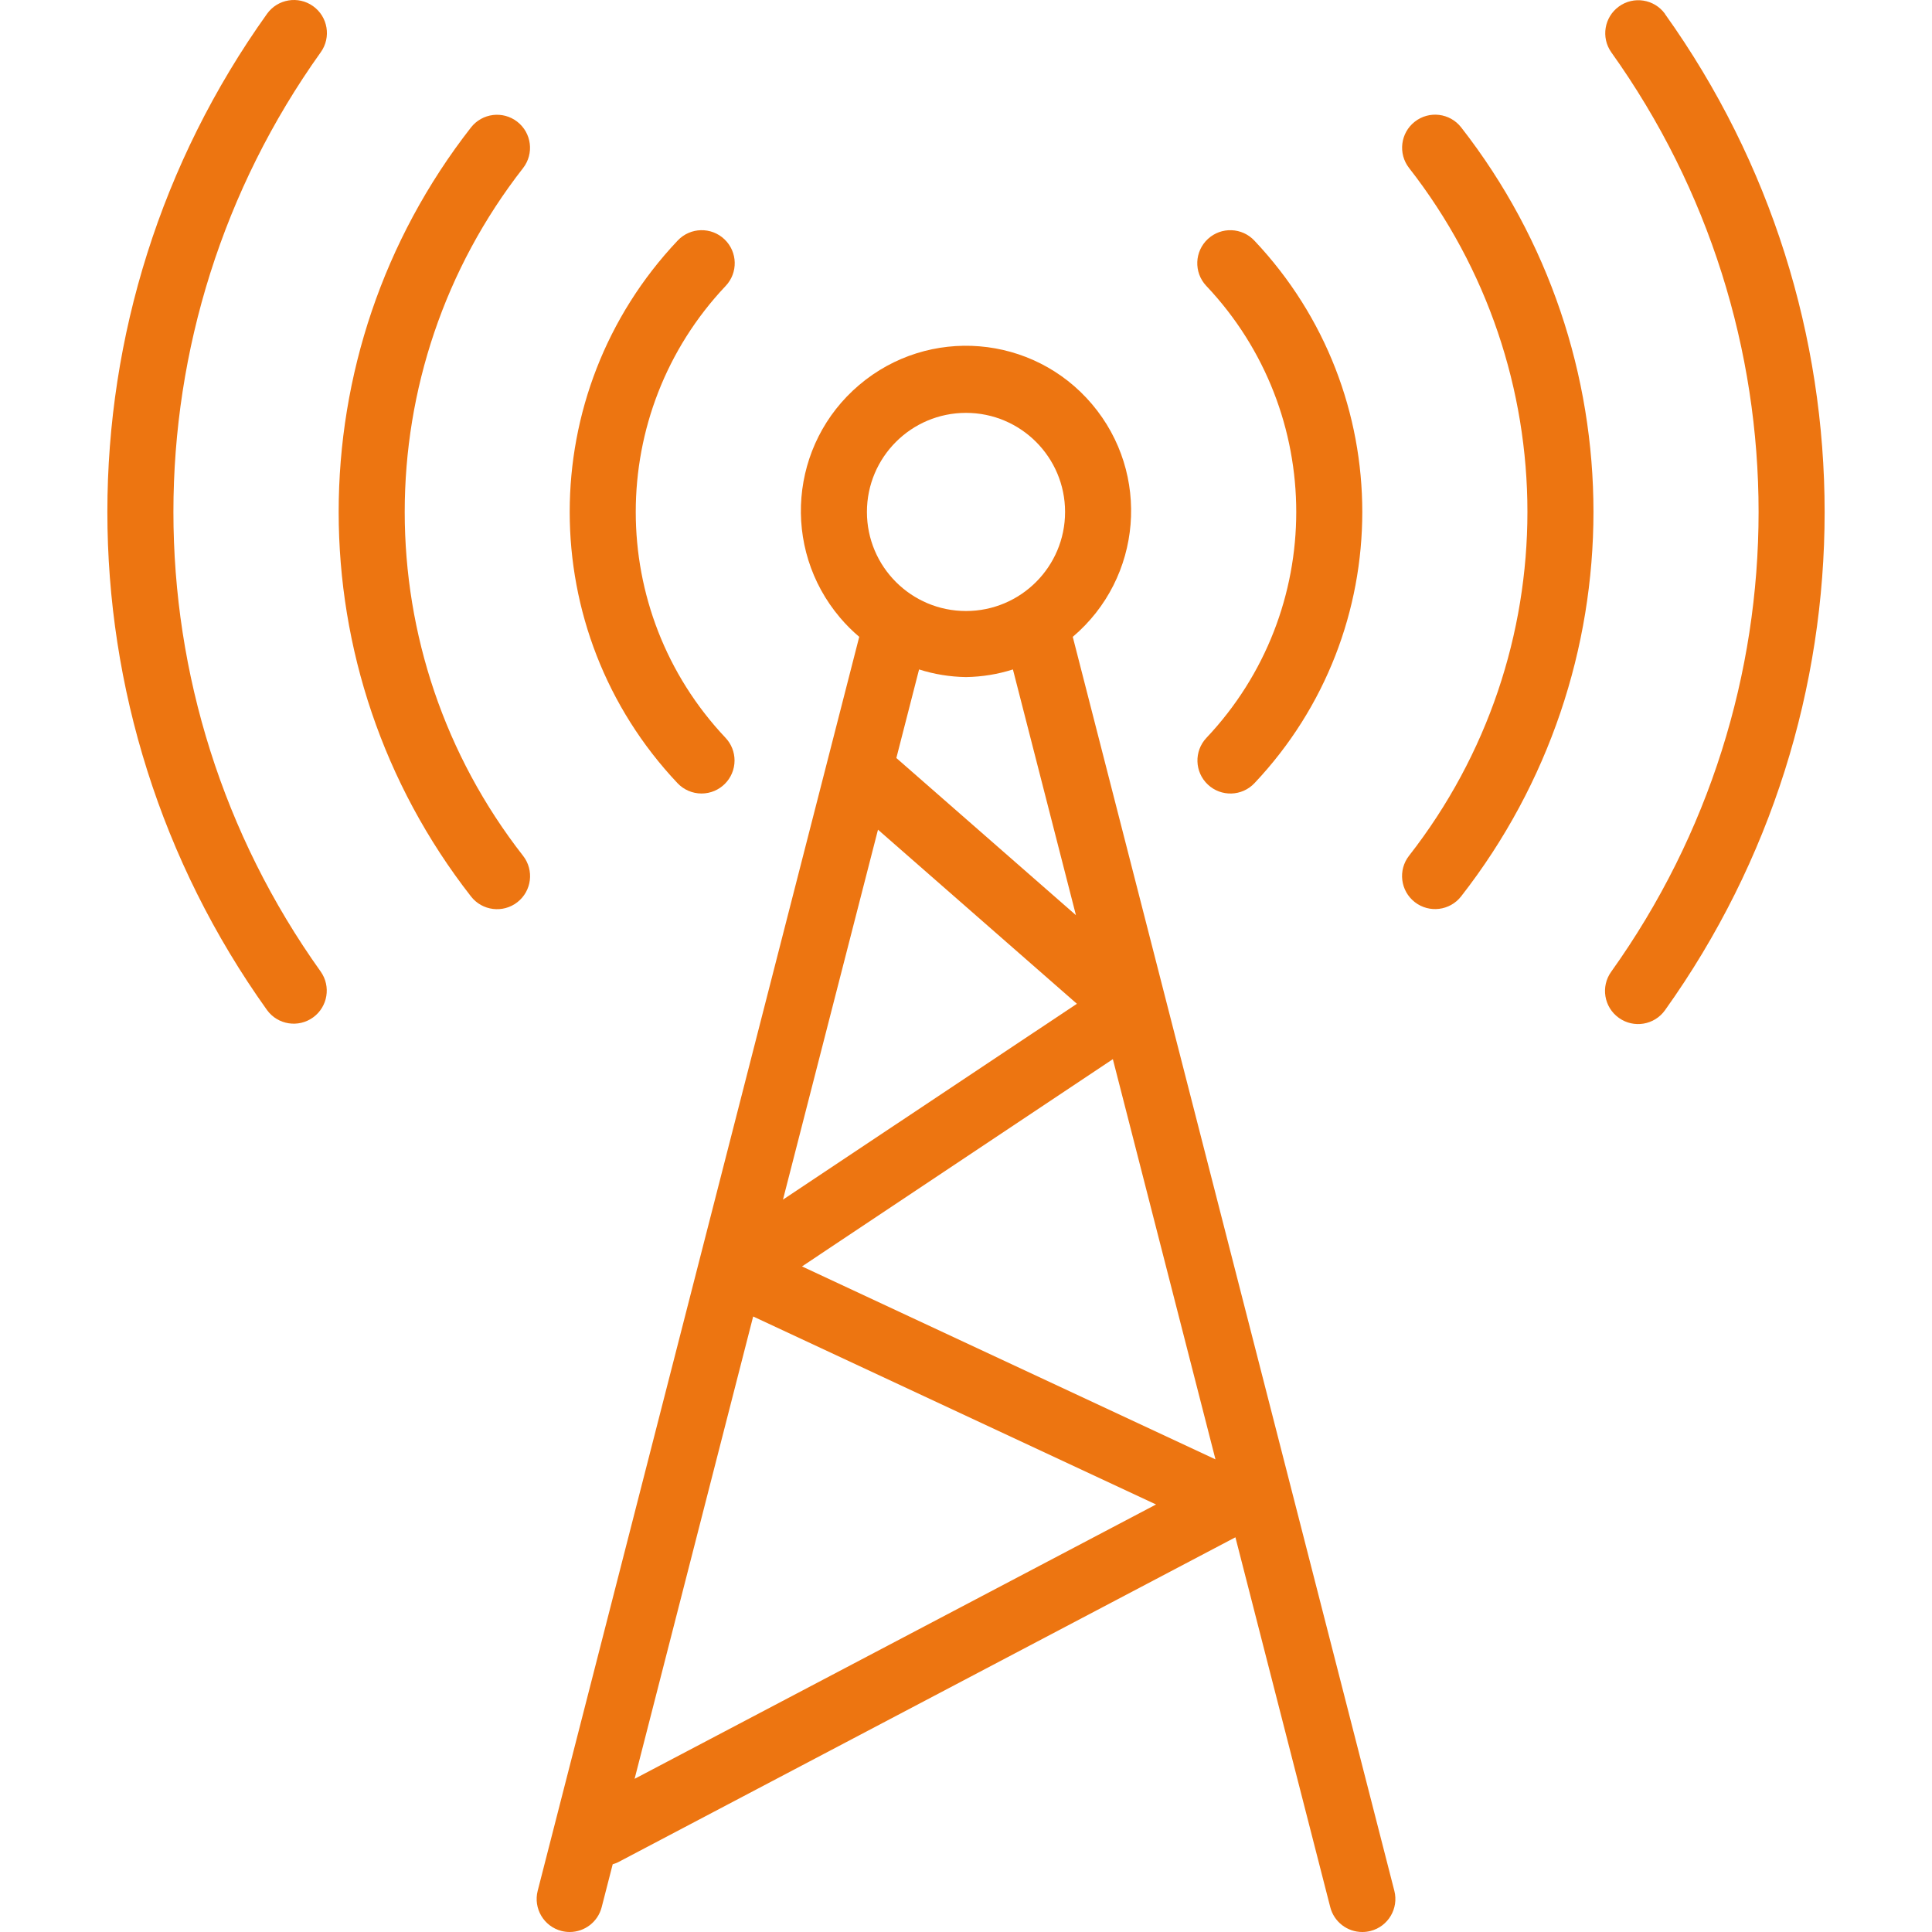
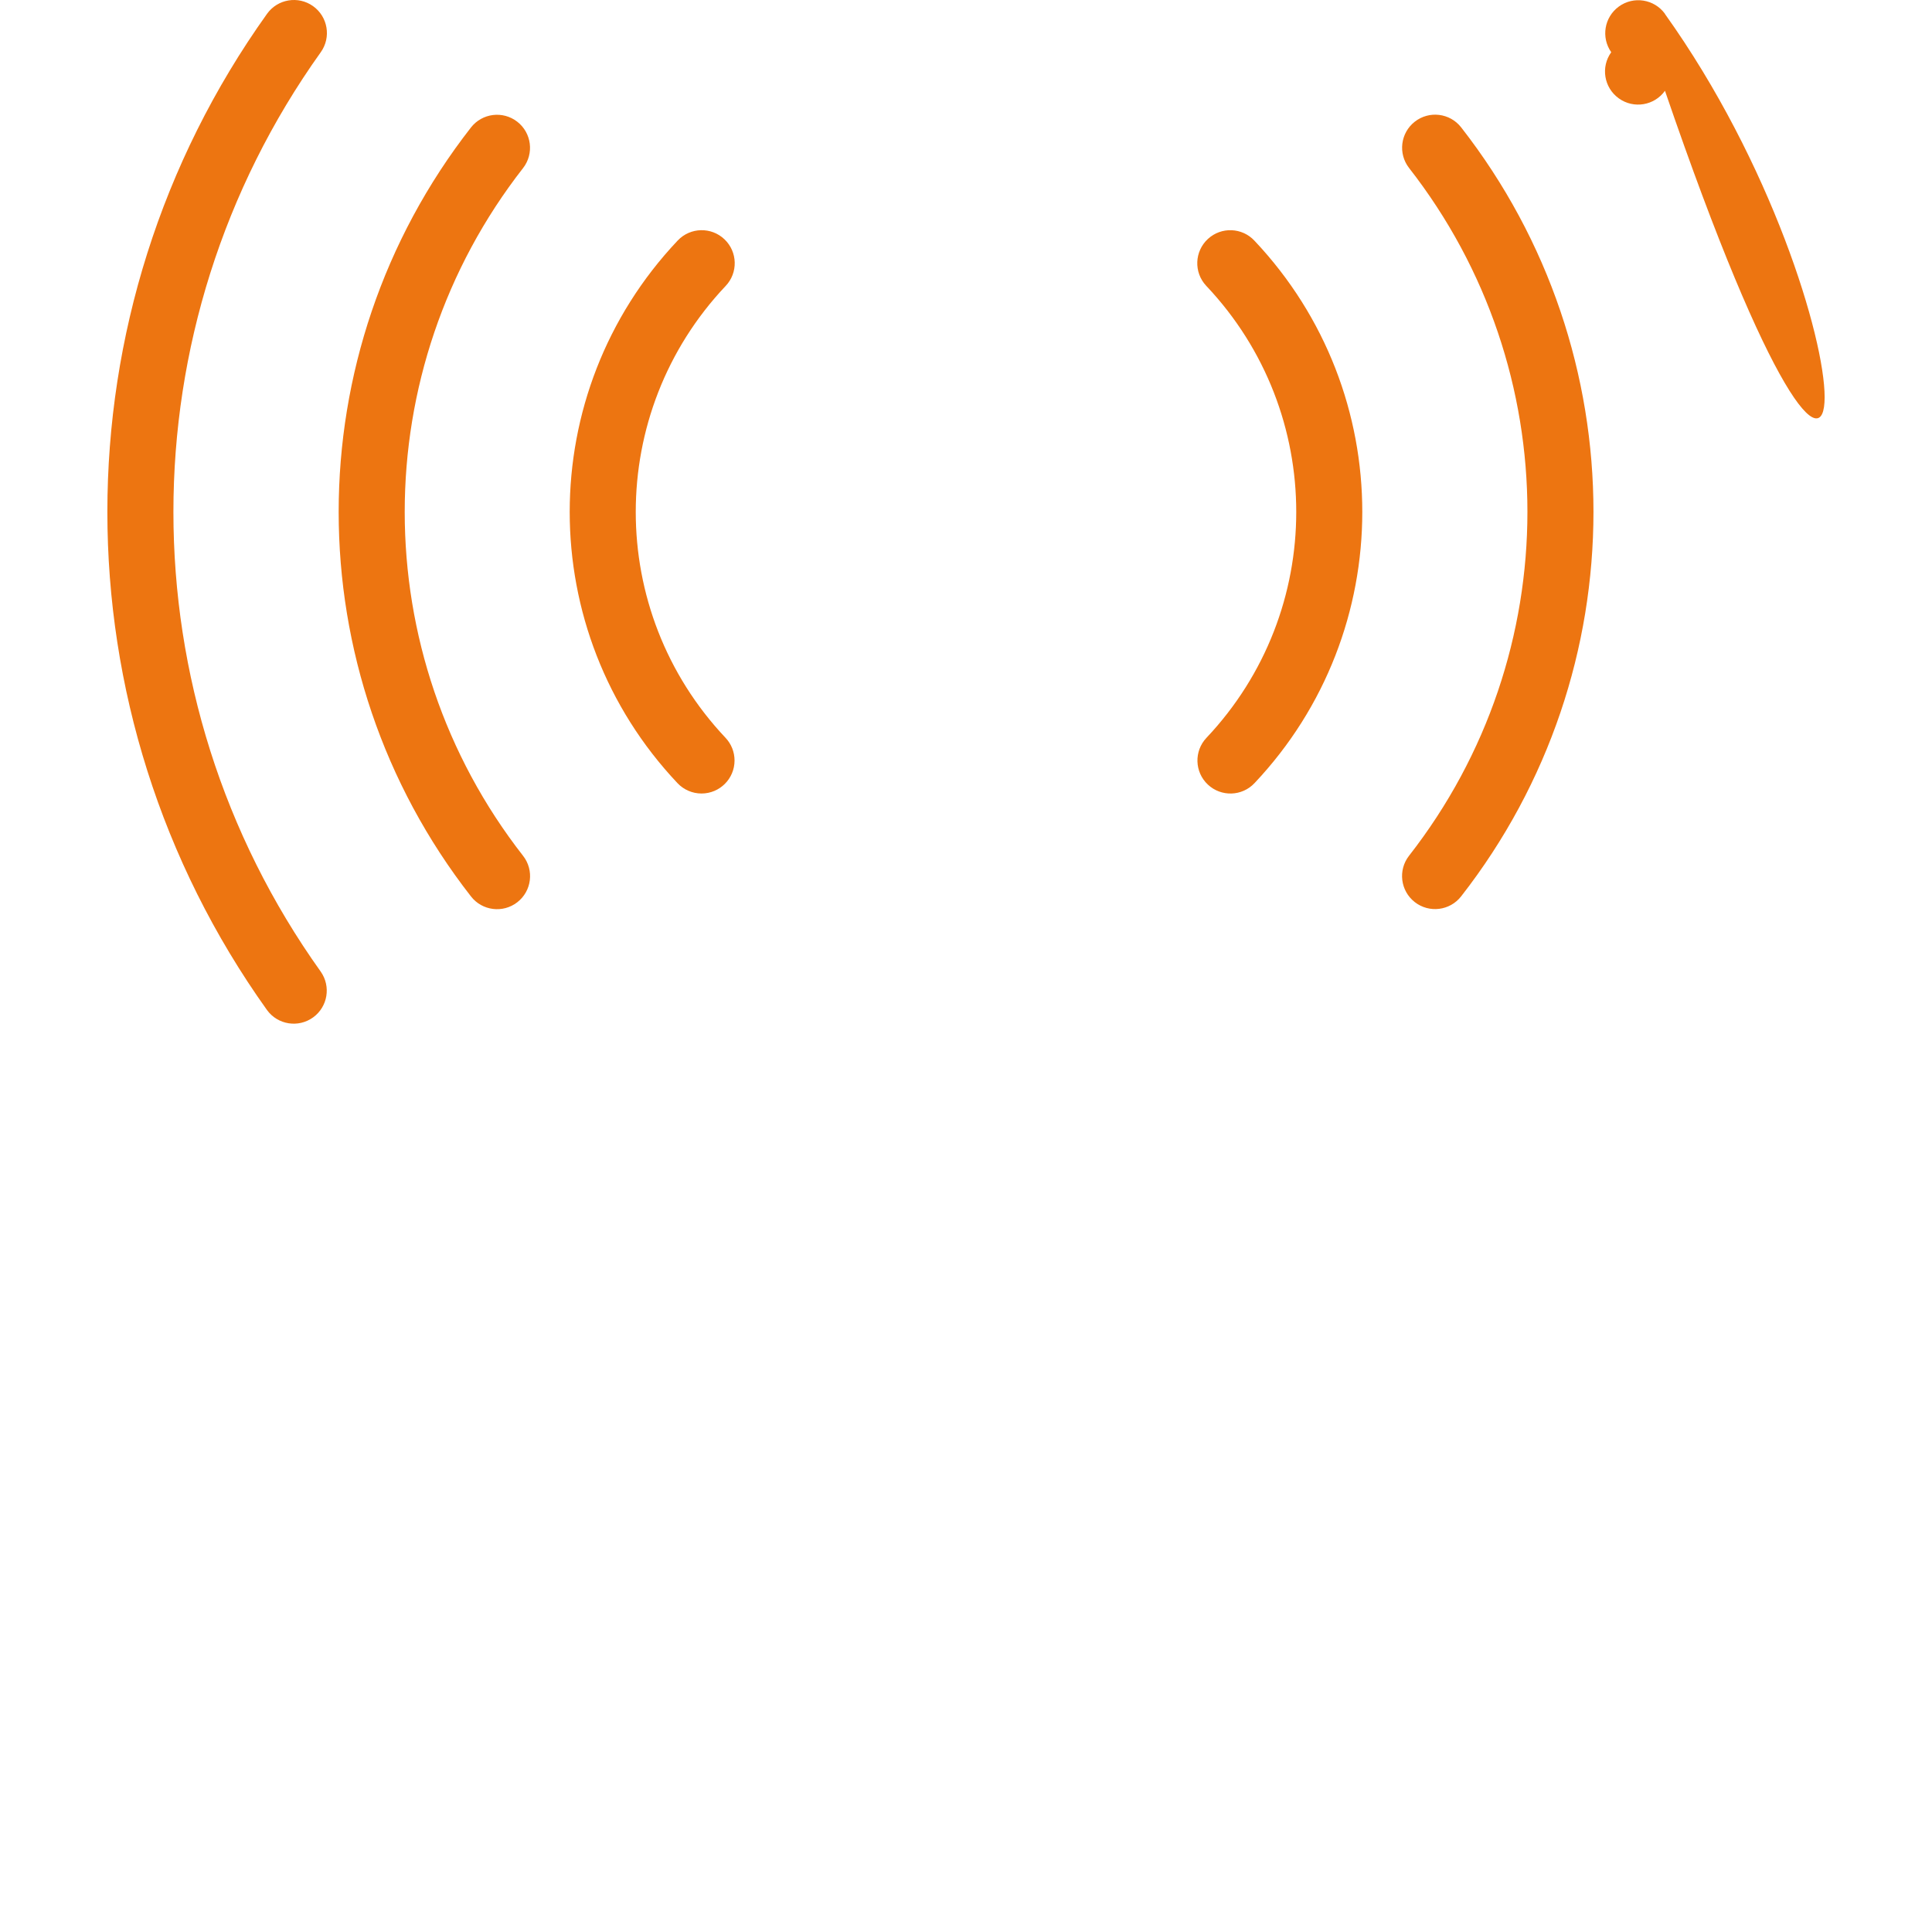
<svg xmlns="http://www.w3.org/2000/svg" version="1.1" id="Capa_1" x="0px" y="0px" viewBox="0 0 468.016 468.016" style="enable-background:new 0 0 468.016 468.016;" xml:space="preserve" width="512px" height="512px">
  <g>
    <g>
      <g>
        <g>
-           <path d="M403.328,3.384l0-0.04c-2.601-3.572-7.604-4.359-11.176-1.758c-3.528,2.569-4.346,7.49-1.84,11.063 c47.595,66.618,47.595,156.118,0,222.736c-2.582,3.586-1.768,8.585,1.818,11.167c0.015,0.011,0.031,0.022,0.047,0.033 c3.593,2.564,8.583,1.733,11.152-1.856C454.901,172.546,454.901,75.567,403.328,3.384z" data-original="#000000" class="active-path" data-old_color="#000000" fill="#ED7511" />
+           <path d="M403.328,3.384l0-0.04c-2.601-3.572-7.604-4.359-11.176-1.758c-3.528,2.569-4.346,7.49-1.84,11.063 c-2.582,3.586-1.768,8.585,1.818,11.167c0.015,0.011,0.031,0.022,0.047,0.033 c3.593,2.564,8.583,1.733,11.152-1.856C454.901,172.546,454.901,75.567,403.328,3.384z" data-original="#000000" class="active-path" data-old_color="#000000" fill="#ED7511" />
          <path d="M75.841,1.489c0,0-0.001,0-0.001-0.001c-3.593-2.564-8.583-1.733-11.152,1.856c-51.573,72.183-51.573,169.161,0,241.344 c2.601,3.572,7.604,4.359,11.176,1.758c3.528-2.569,4.346-7.49,1.84-11.062c-47.595-66.618-47.595-156.118,0-222.736 C80.271,9.052,79.437,4.056,75.841,1.489z" data-original="#000000" class="active-path" data-old_color="#000000" fill="#ED7511" />
          <path d="M126.72,40.704c2.706-3.492,2.069-8.518-1.424-11.224c0,0,0,0,0,0c-3.48-2.697-8.486-2.075-11.2,1.392 c-42.741,54.741-42.741,131.547,0,186.288c2.715,3.486,7.742,4.111,11.228,1.396s4.111-7.742,1.396-11.228 C88.48,158.369,88.48,89.664,126.72,40.704z" data-original="#000000" class="active-path" data-old_color="#000000" fill="#ED7511" />
          <path d="M342.722,29.479c0,0-0.001,0.001-0.001,0.001c-3.467,2.714-4.089,7.72-1.392,11.2 c38.241,48.959,38.241,117.665,0,166.624c-2.715,3.486-2.09,8.513,1.396,11.228s8.513,2.09,11.228-1.396 c42.741-54.741,42.741-131.547,0-186.288C351.229,27.369,346.201,26.756,342.722,29.479z" data-original="#000000" class="active-path" data-old_color="#000000" fill="#ED7511" />
          <path d="M292.248,69.288c29.013,30.718,29.013,78.738,0,109.456c-3.029,3.217-2.876,8.28,0.34,11.309 c0.001,0.001,0.002,0.002,0.004,0.003c3.219,3.027,8.282,2.871,11.308-0.348c0.001-0.001,0.002-0.003,0.004-0.004 c34.804-36.877,34.804-94.499,0-131.376c-3.001-3.243-8.063-3.438-11.305-0.437c-3.243,3.001-3.438,8.063-0.437,11.305 C292.19,69.227,292.219,69.258,292.248,69.288z" data-original="#000000" class="active-path" data-old_color="#000000" fill="#ED7511" />
          <path d="M169.936,192.224c4.418,0.002,8.002-3.578,8.004-7.996c0.001-2.038-0.776-3.999-2.172-5.484 c-29.013-30.718-29.013-78.738,0-109.456c3.052-3.195,2.936-8.259-0.259-11.311c-3.195-3.052-8.259-2.936-11.311,0.259 c-0.029,0.03-0.058,0.061-0.086,0.092c-34.804,36.877-34.804,94.499,0,131.376C165.623,191.311,167.73,192.223,169.936,192.224z" data-original="#000000" class="active-path" data-old_color="#000000" fill="#ED7511" />
-           <path d="M337.768,458.024l-77.896-303.752c16.852-14.284,18.933-39.525,4.649-56.377c-14.284-16.852-39.525-18.933-56.377-4.649 c-16.852,14.284-18.933,39.525-4.649,56.377c1.419,1.675,2.974,3.23,4.649,4.649l-77.888,303.752 c-1.101,4.279,1.476,8.64,5.755,9.741c0.004,0.001,0.009,0.002,0.013,0.003c0.649,0.164,1.315,0.247,1.984,0.248 c3.65-0.002,6.835-2.473,7.744-6.008l2.672-10.4c0.448-0.127,0.884-0.293,1.304-0.496L299.272,372.4l22.976,89.6 c0.907,3.544,4.102,6.021,7.76,6.016c0.672,0,1.341-0.083,1.992-0.248c4.281-1.093,6.865-5.45,5.771-9.731 C337.77,458.033,337.769,458.029,337.768,458.024z M260.64,221.696l-43.504-38.072l5.504-21.456 c3.678,1.171,7.508,1.793,11.368,1.848c3.859-0.055,7.69-0.677,11.368-1.848L260.64,221.696z M234.008,100.016 c13.255,0,24,10.745,24,24s-10.745,24-24,24s-24-10.745-24-24S220.753,100.016,234.008,100.016z M212.688,200.984l48.184,42.176 l-71.2,47.44L212.688,200.984z M153.728,430.912l28.72-112l97.6,45.536L153.728,430.912z M194.28,306.784l75.304-50.208 l24.856,96.944L194.28,306.784z" data-original="#000000" class="active-path" data-old_color="#000000" fill="#ED7511" />
        </g>
      </g>
    </g>
  </g>
</svg>